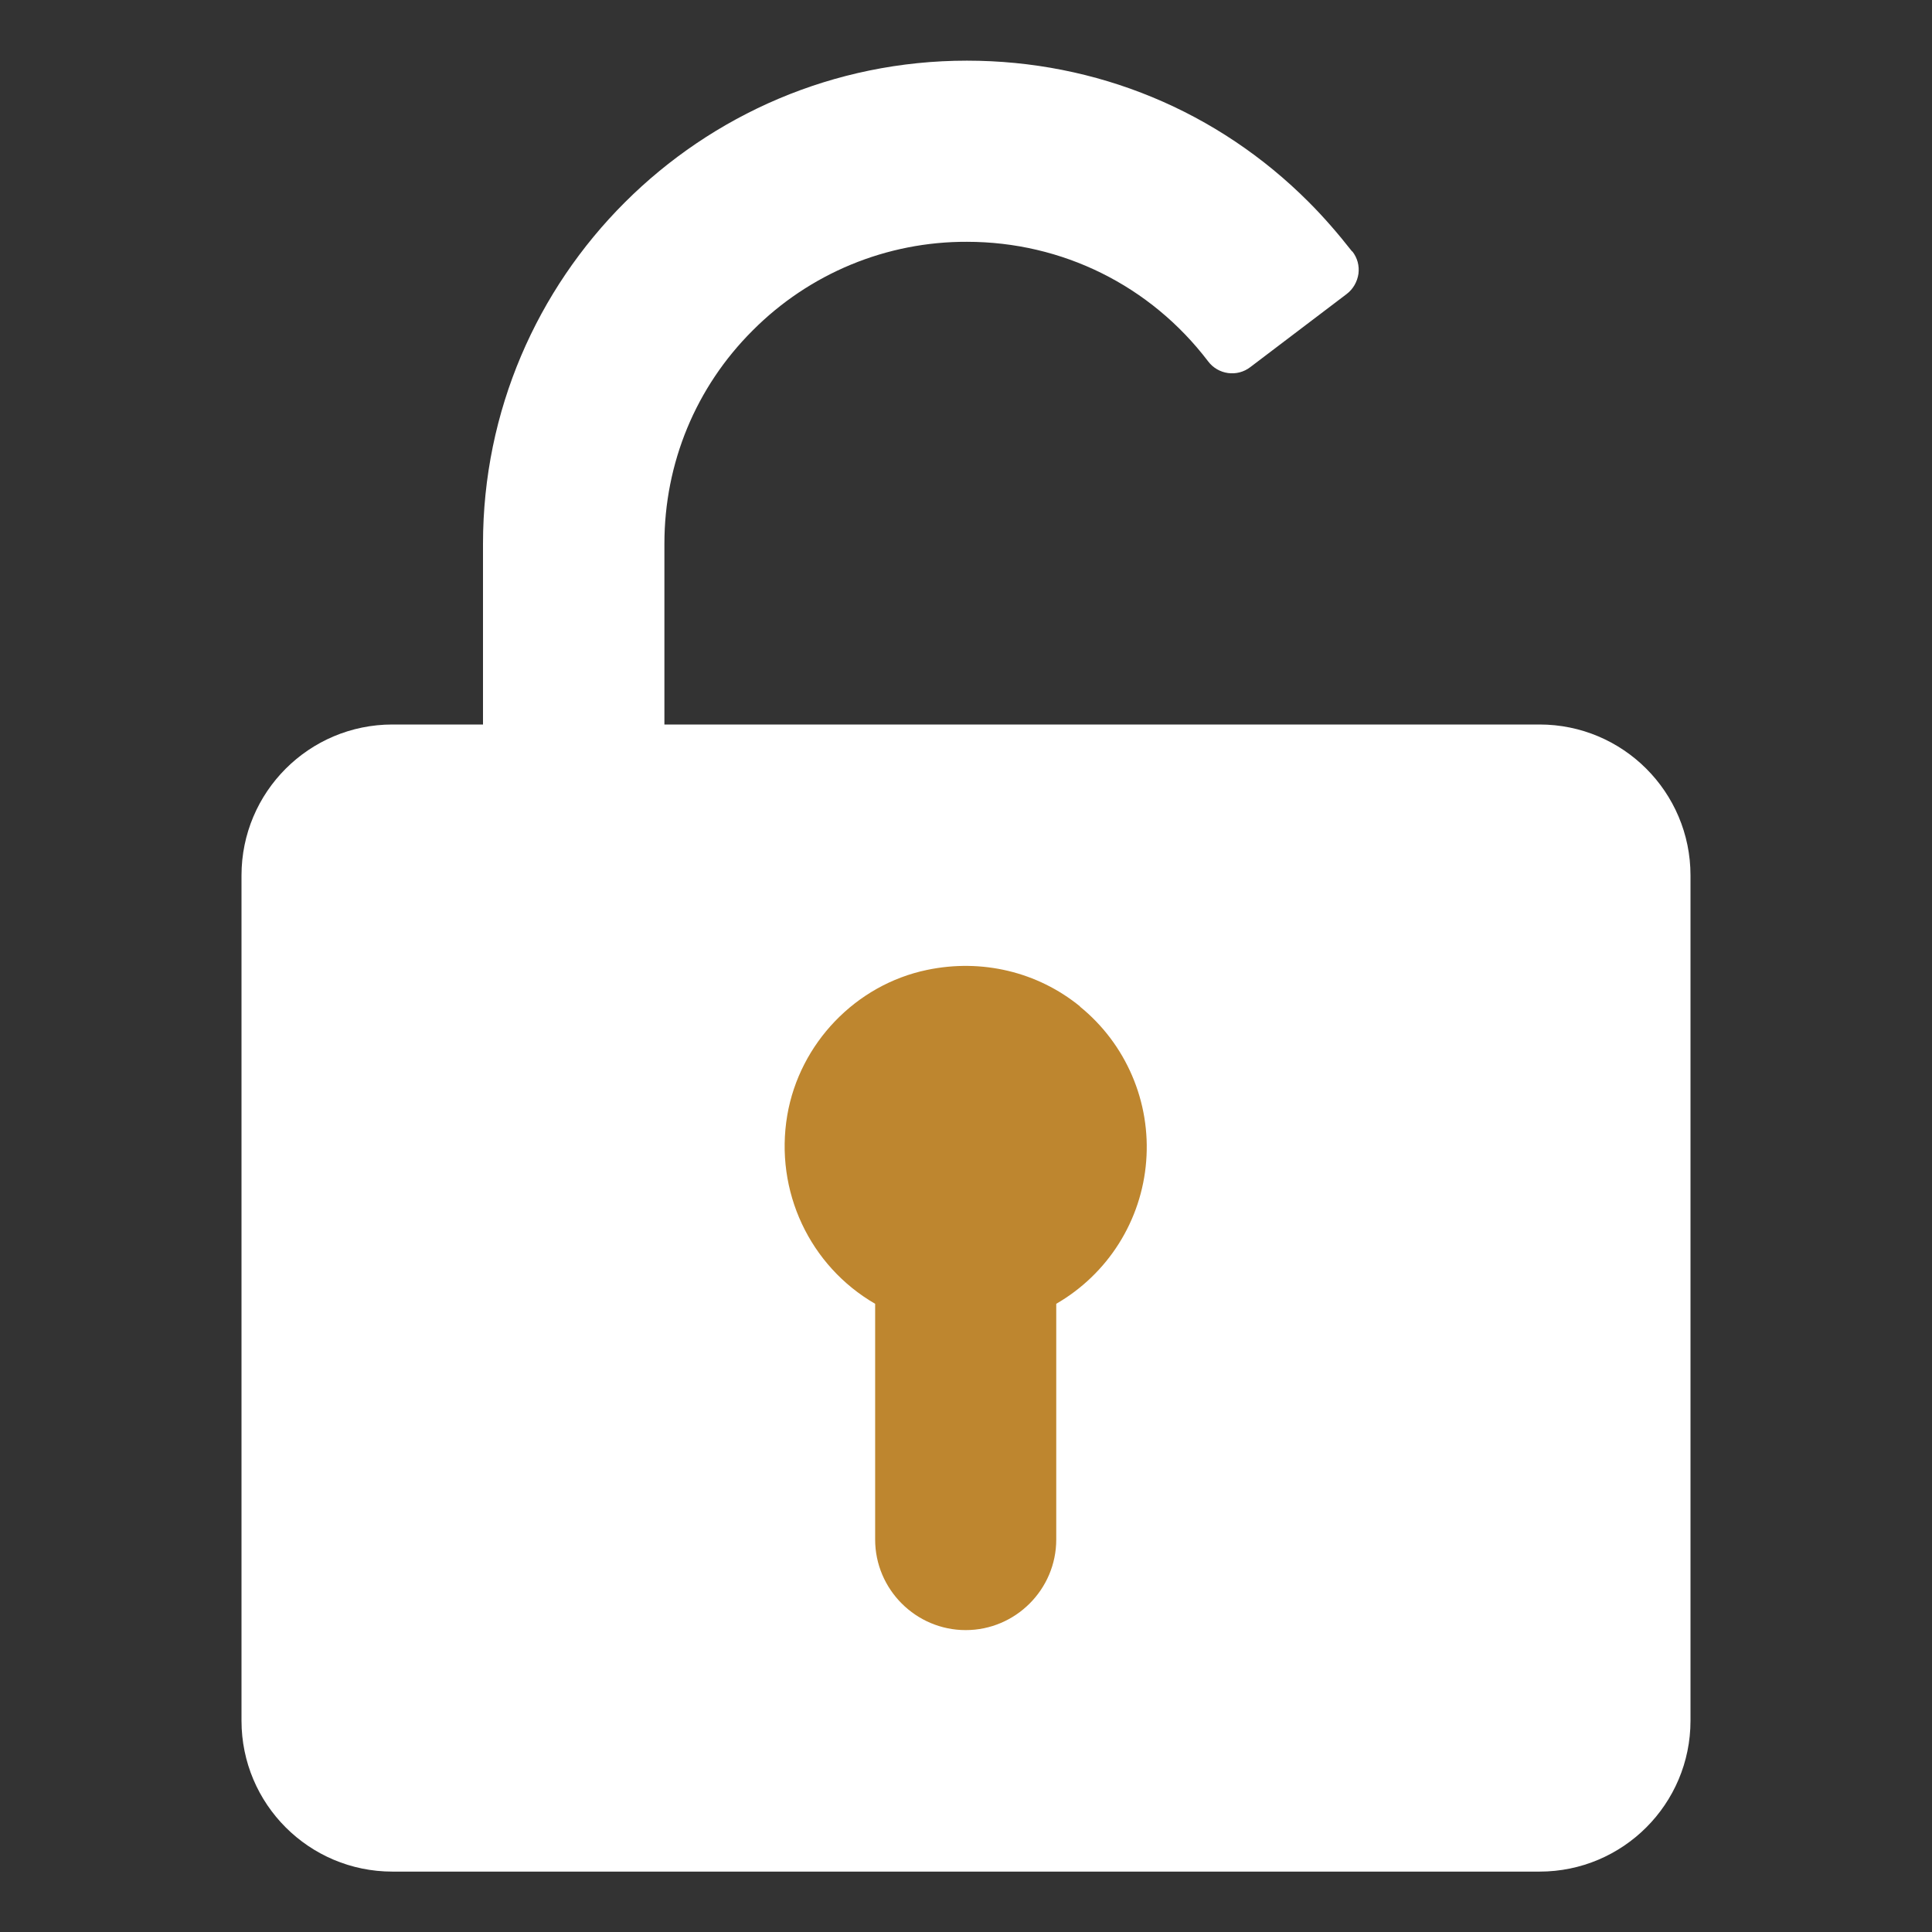
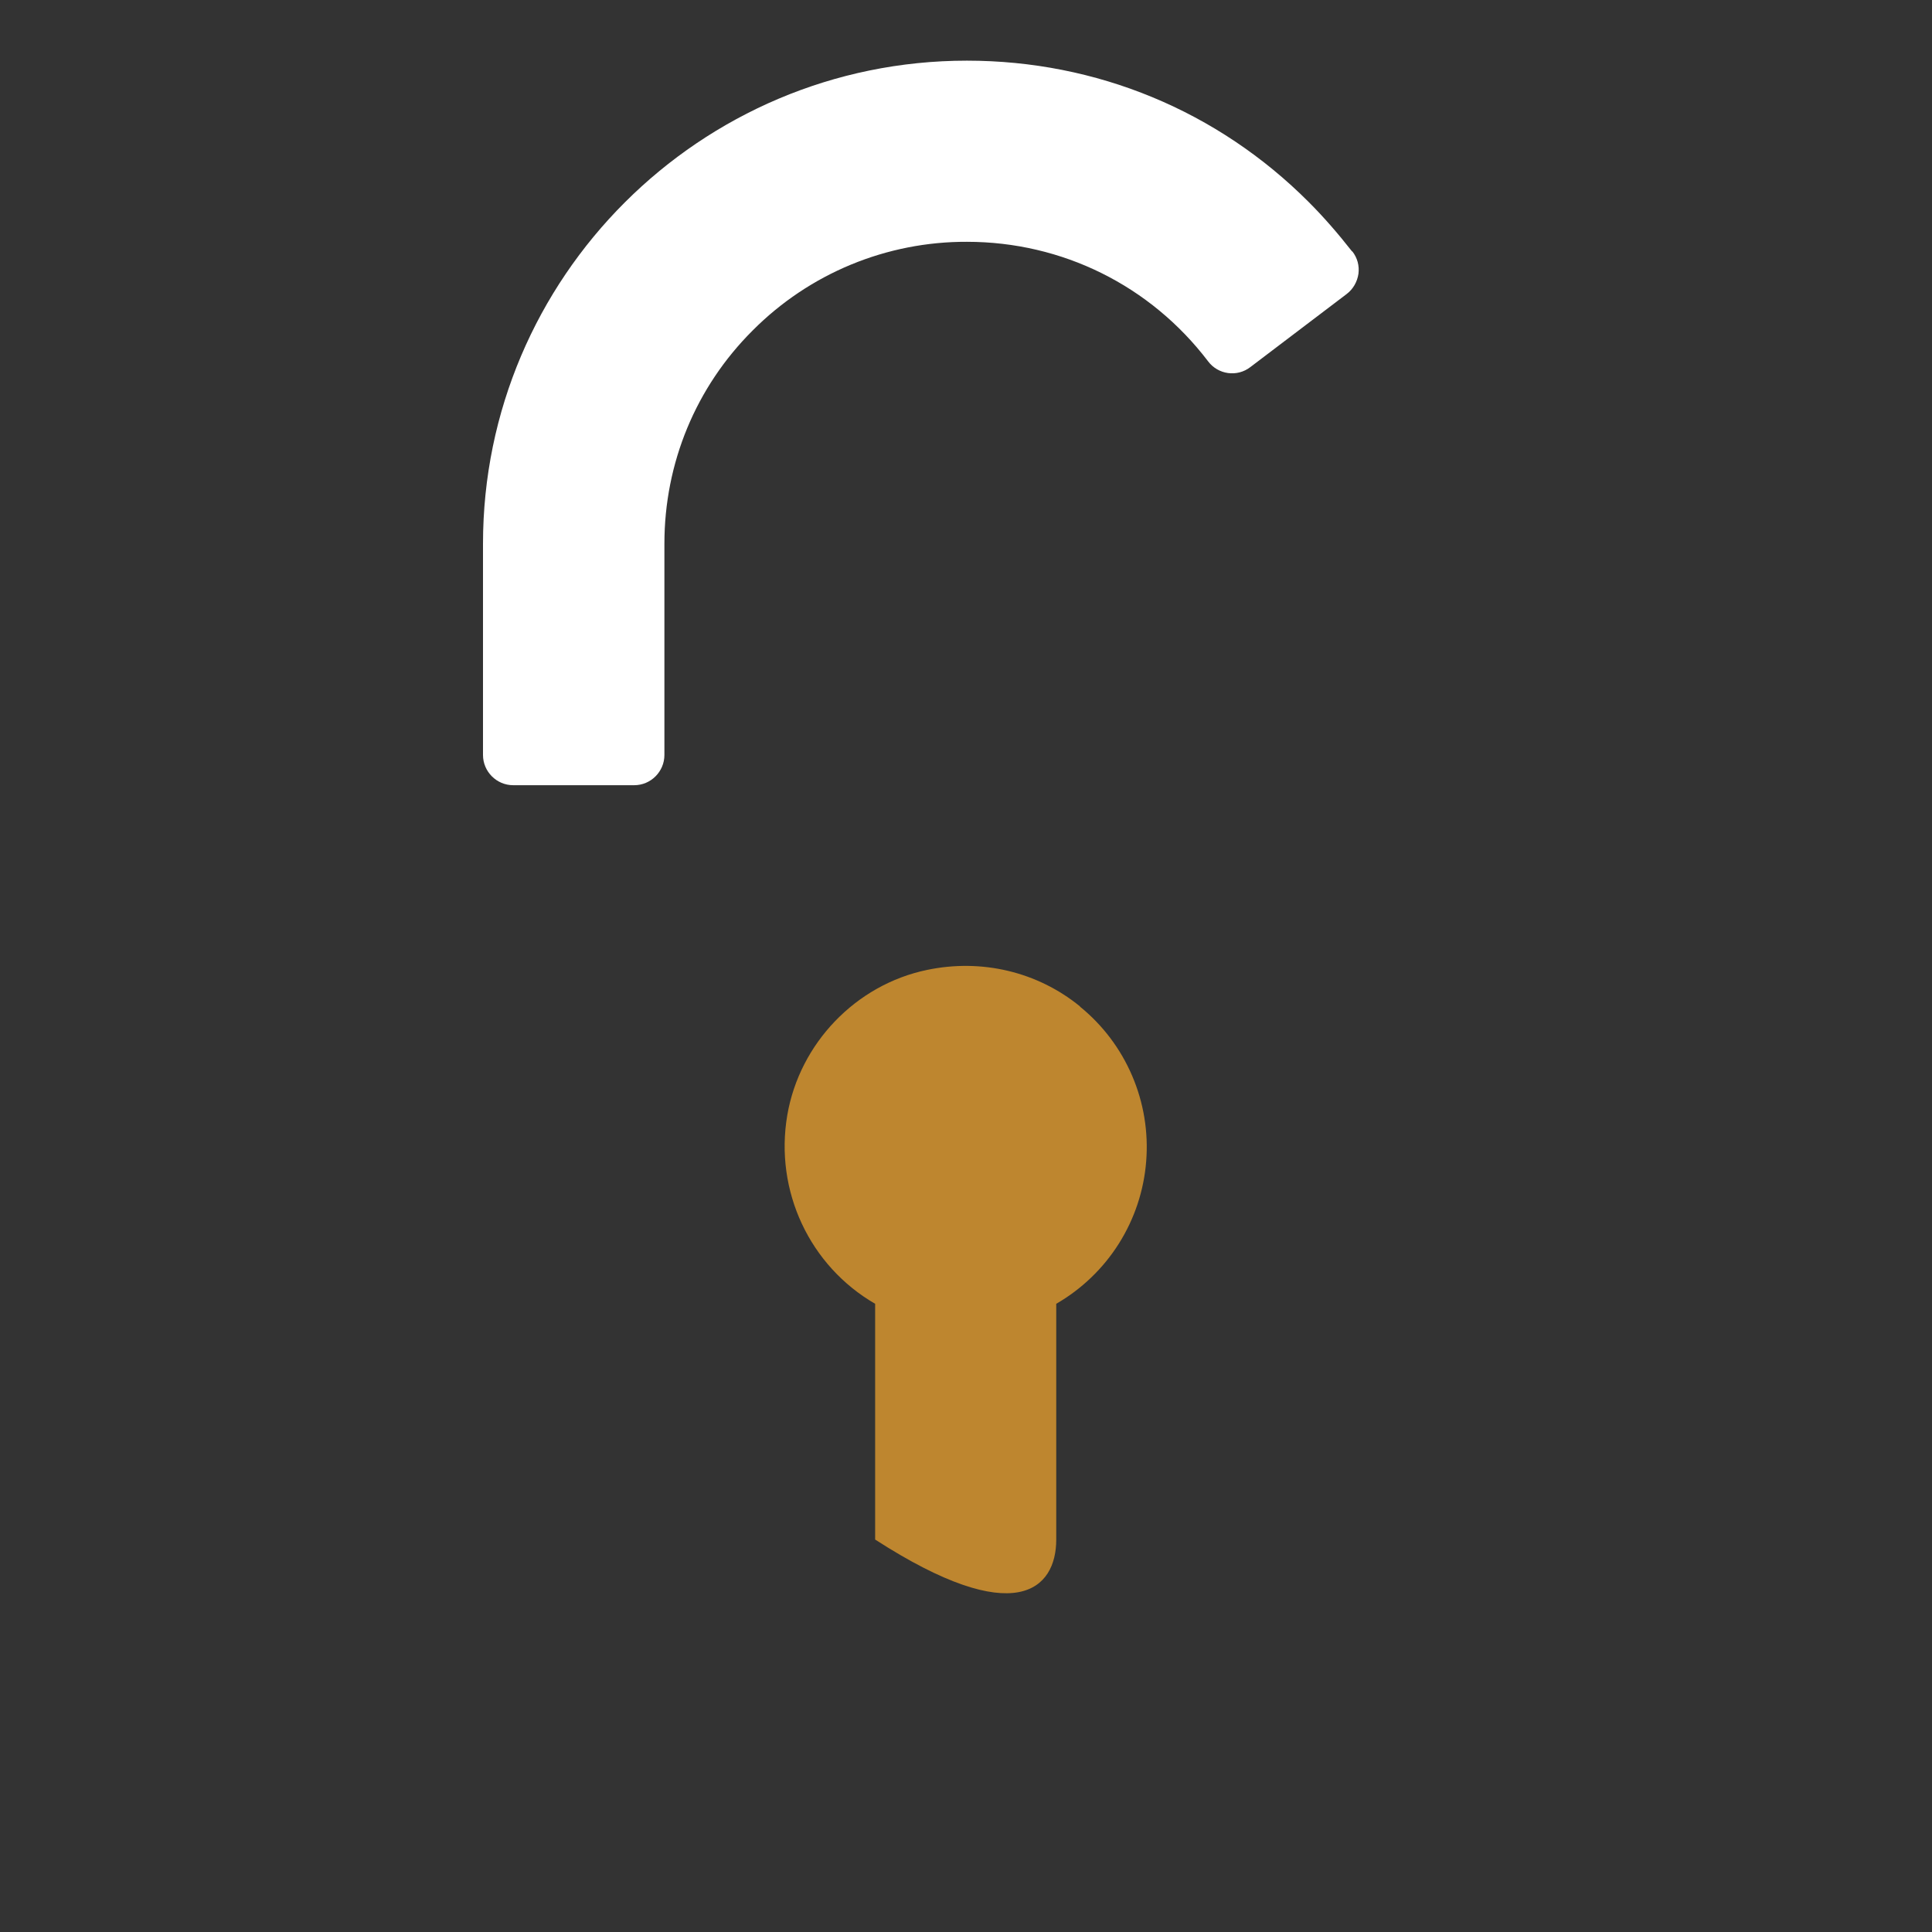
<svg xmlns="http://www.w3.org/2000/svg" width="38" height="38" viewBox="0 0 38 38" fill="none">
  <rect x="0" y="0" width="38" height="38" fill="#333333" stroke="none" />
  <path d="M26.594 4.946C26.315 4.59 26.03 4.263 25.745 3.978C23.952 2.179 21.565 1.193 19.018 1.193C13.769 1.193 9.5 5.457 9.5 10.694V14.85C9.5 15.176 9.767 15.444 10.094 15.444H12.475C12.801 15.444 13.068 15.176 13.068 14.85V10.694C13.068 9.108 13.686 7.612 14.808 6.496C15.36 5.942 16.016 5.503 16.739 5.204C17.461 4.906 18.236 4.753 19.018 4.756C20.894 4.756 22.628 5.617 23.762 7.107C23.958 7.368 24.332 7.422 24.593 7.22L26.487 5.783C26.612 5.688 26.695 5.546 26.719 5.385C26.729 5.308 26.724 5.229 26.704 5.154C26.683 5.078 26.648 5.008 26.6 4.946H26.594Z" fill="white" />
-   <path d="M30.281 14.25H7.719C6.079 14.25 4.75 15.579 4.75 17.219V33.844C4.75 35.483 6.079 36.812 7.719 36.812H30.281C31.921 36.812 33.25 35.483 33.25 33.844V17.219C33.25 15.579 31.921 14.25 30.281 14.25Z" fill="white" />
-   <path d="M21.244 19.796C20.407 19.113 19.309 18.852 18.234 19.077C16.833 19.368 15.728 20.52 15.485 21.933C15.23 23.429 15.93 24.902 17.213 25.644V30.281C17.213 31.261 18.014 32.062 18.994 32.062C19.974 32.062 20.775 31.261 20.775 30.281V25.644C21.275 25.355 21.698 24.949 22.006 24.461C22.314 23.973 22.499 23.417 22.544 22.842C22.59 22.266 22.495 21.688 22.267 21.157C22.04 20.627 21.687 20.159 21.238 19.796H21.244Z" fill="#BE862F" />
+   <path d="M21.244 19.796C20.407 19.113 19.309 18.852 18.234 19.077C16.833 19.368 15.728 20.52 15.485 21.933C15.23 23.429 15.93 24.902 17.213 25.644V30.281C19.974 32.062 20.775 31.261 20.775 30.281V25.644C21.275 25.355 21.698 24.949 22.006 24.461C22.314 23.973 22.499 23.417 22.544 22.842C22.59 22.266 22.495 21.688 22.267 21.157C22.04 20.627 21.687 20.159 21.238 19.796H21.244Z" fill="#BE862F" />
</svg>